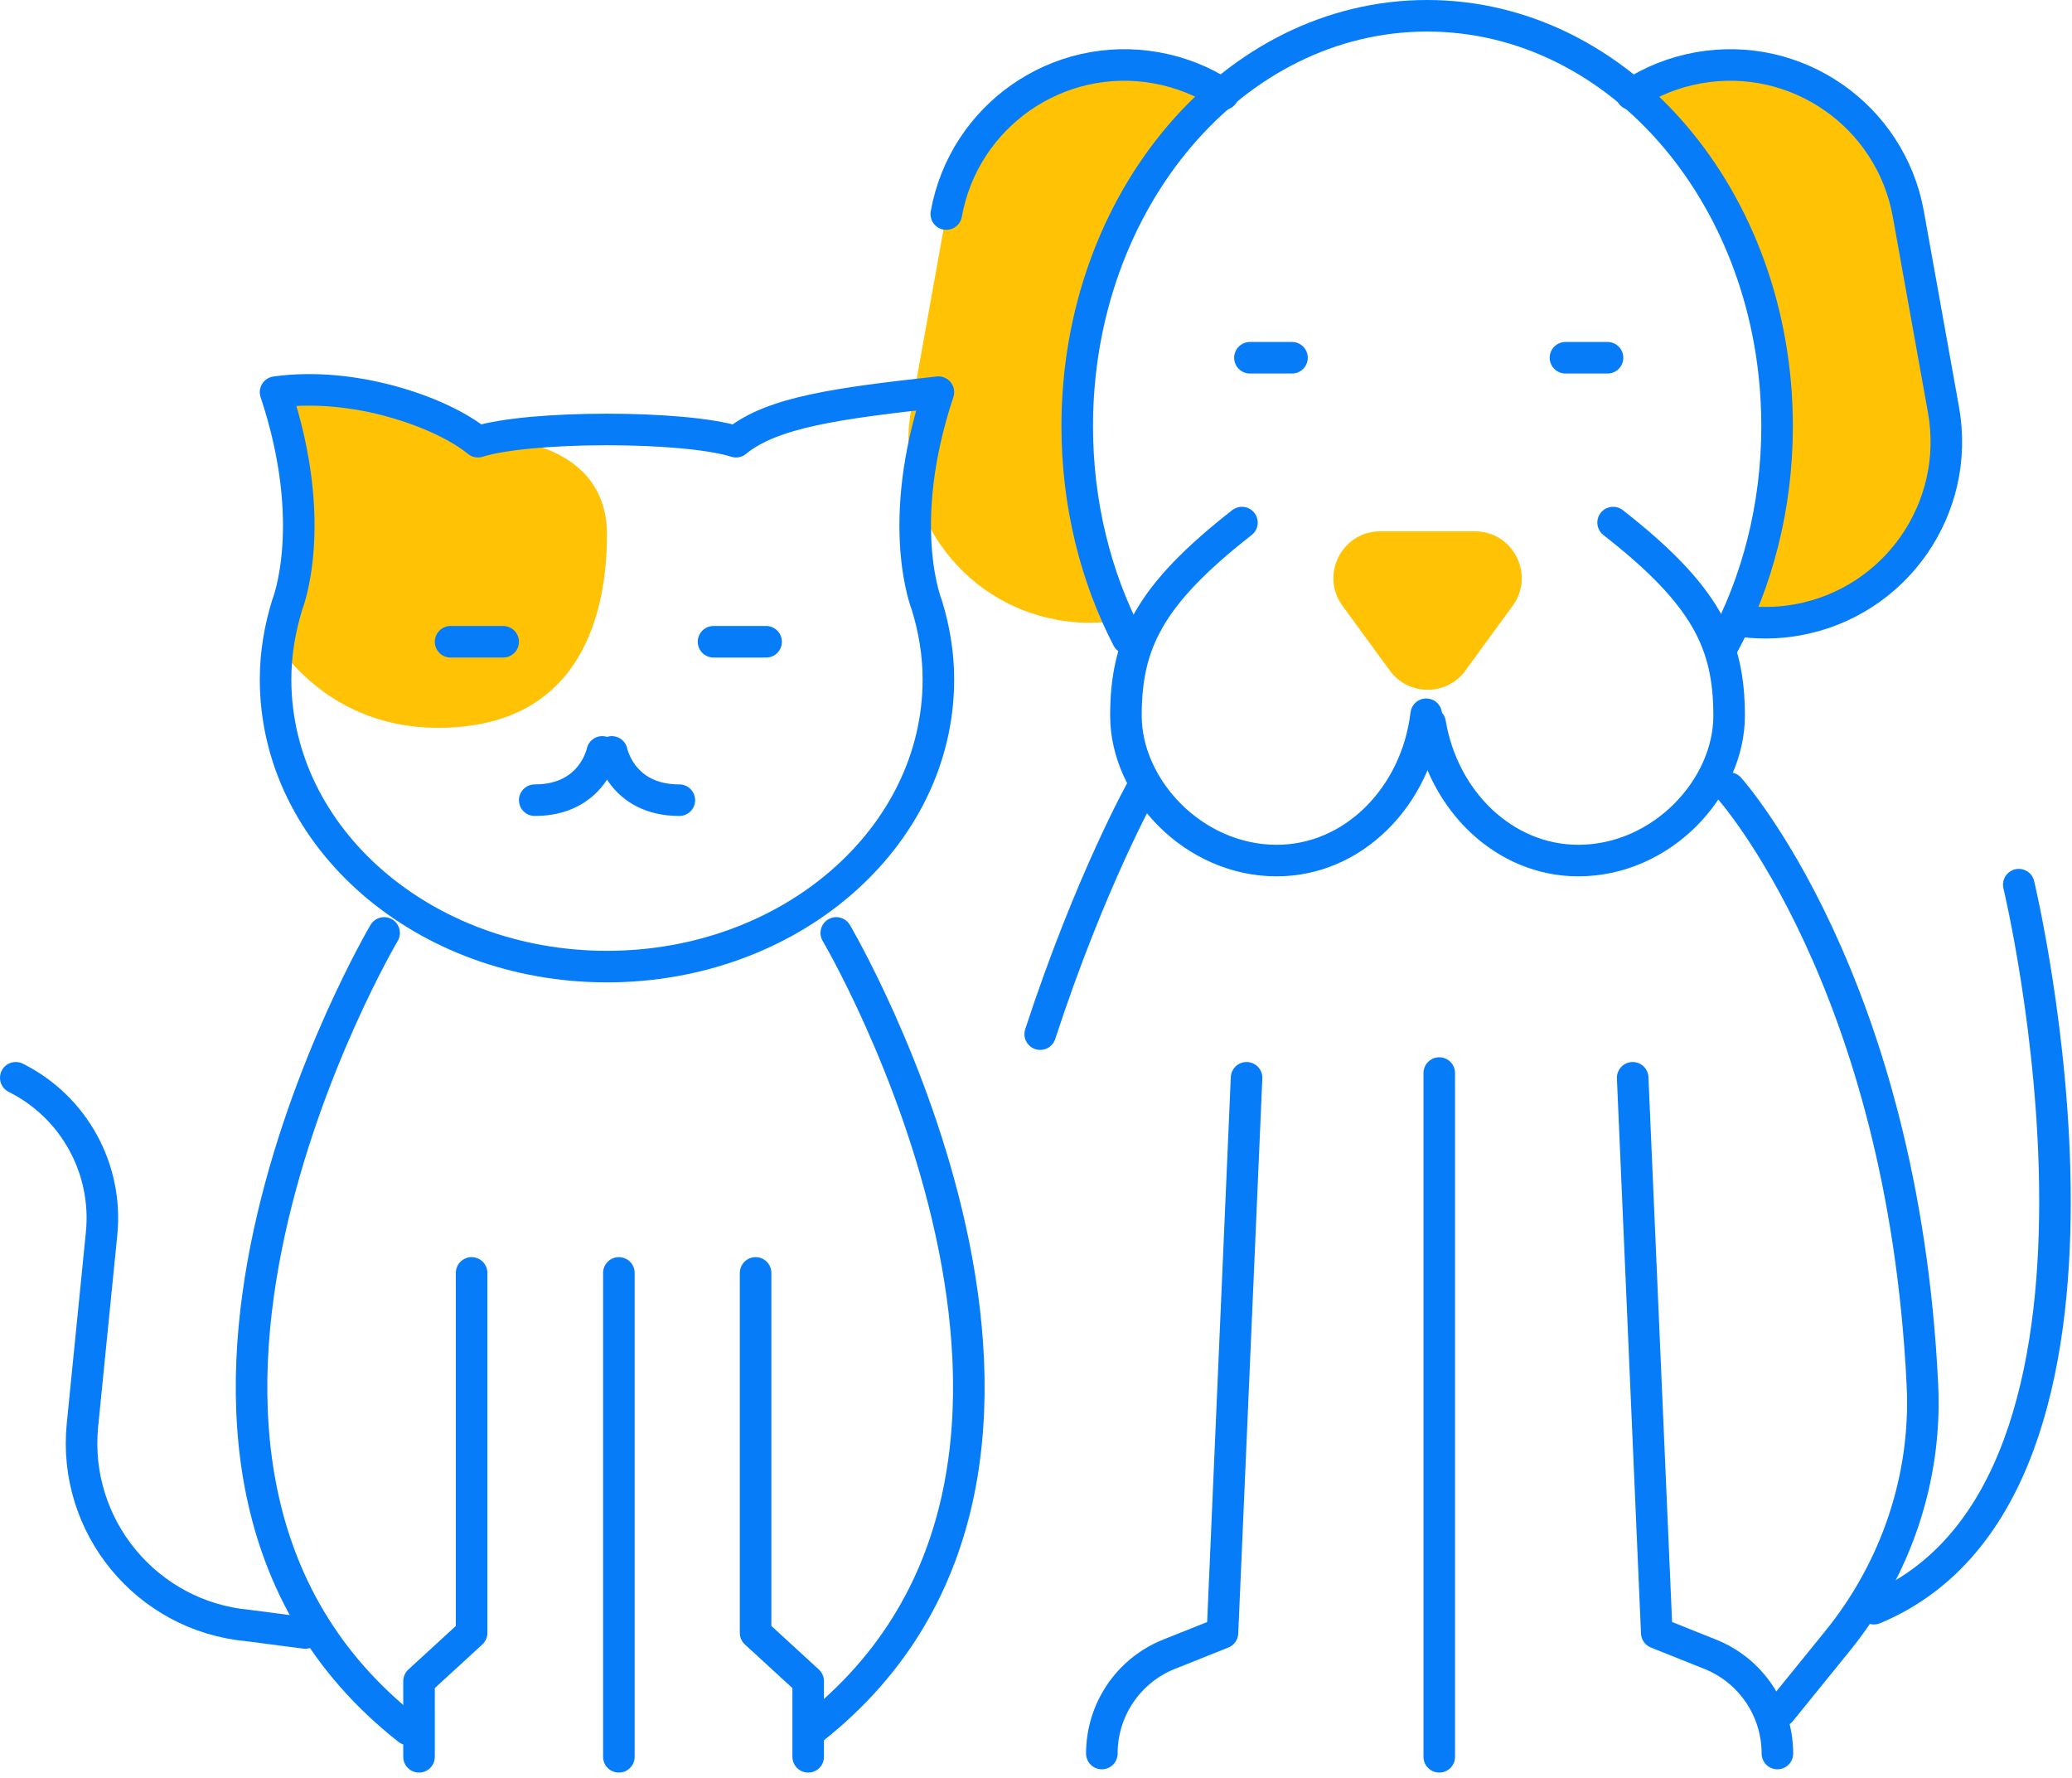
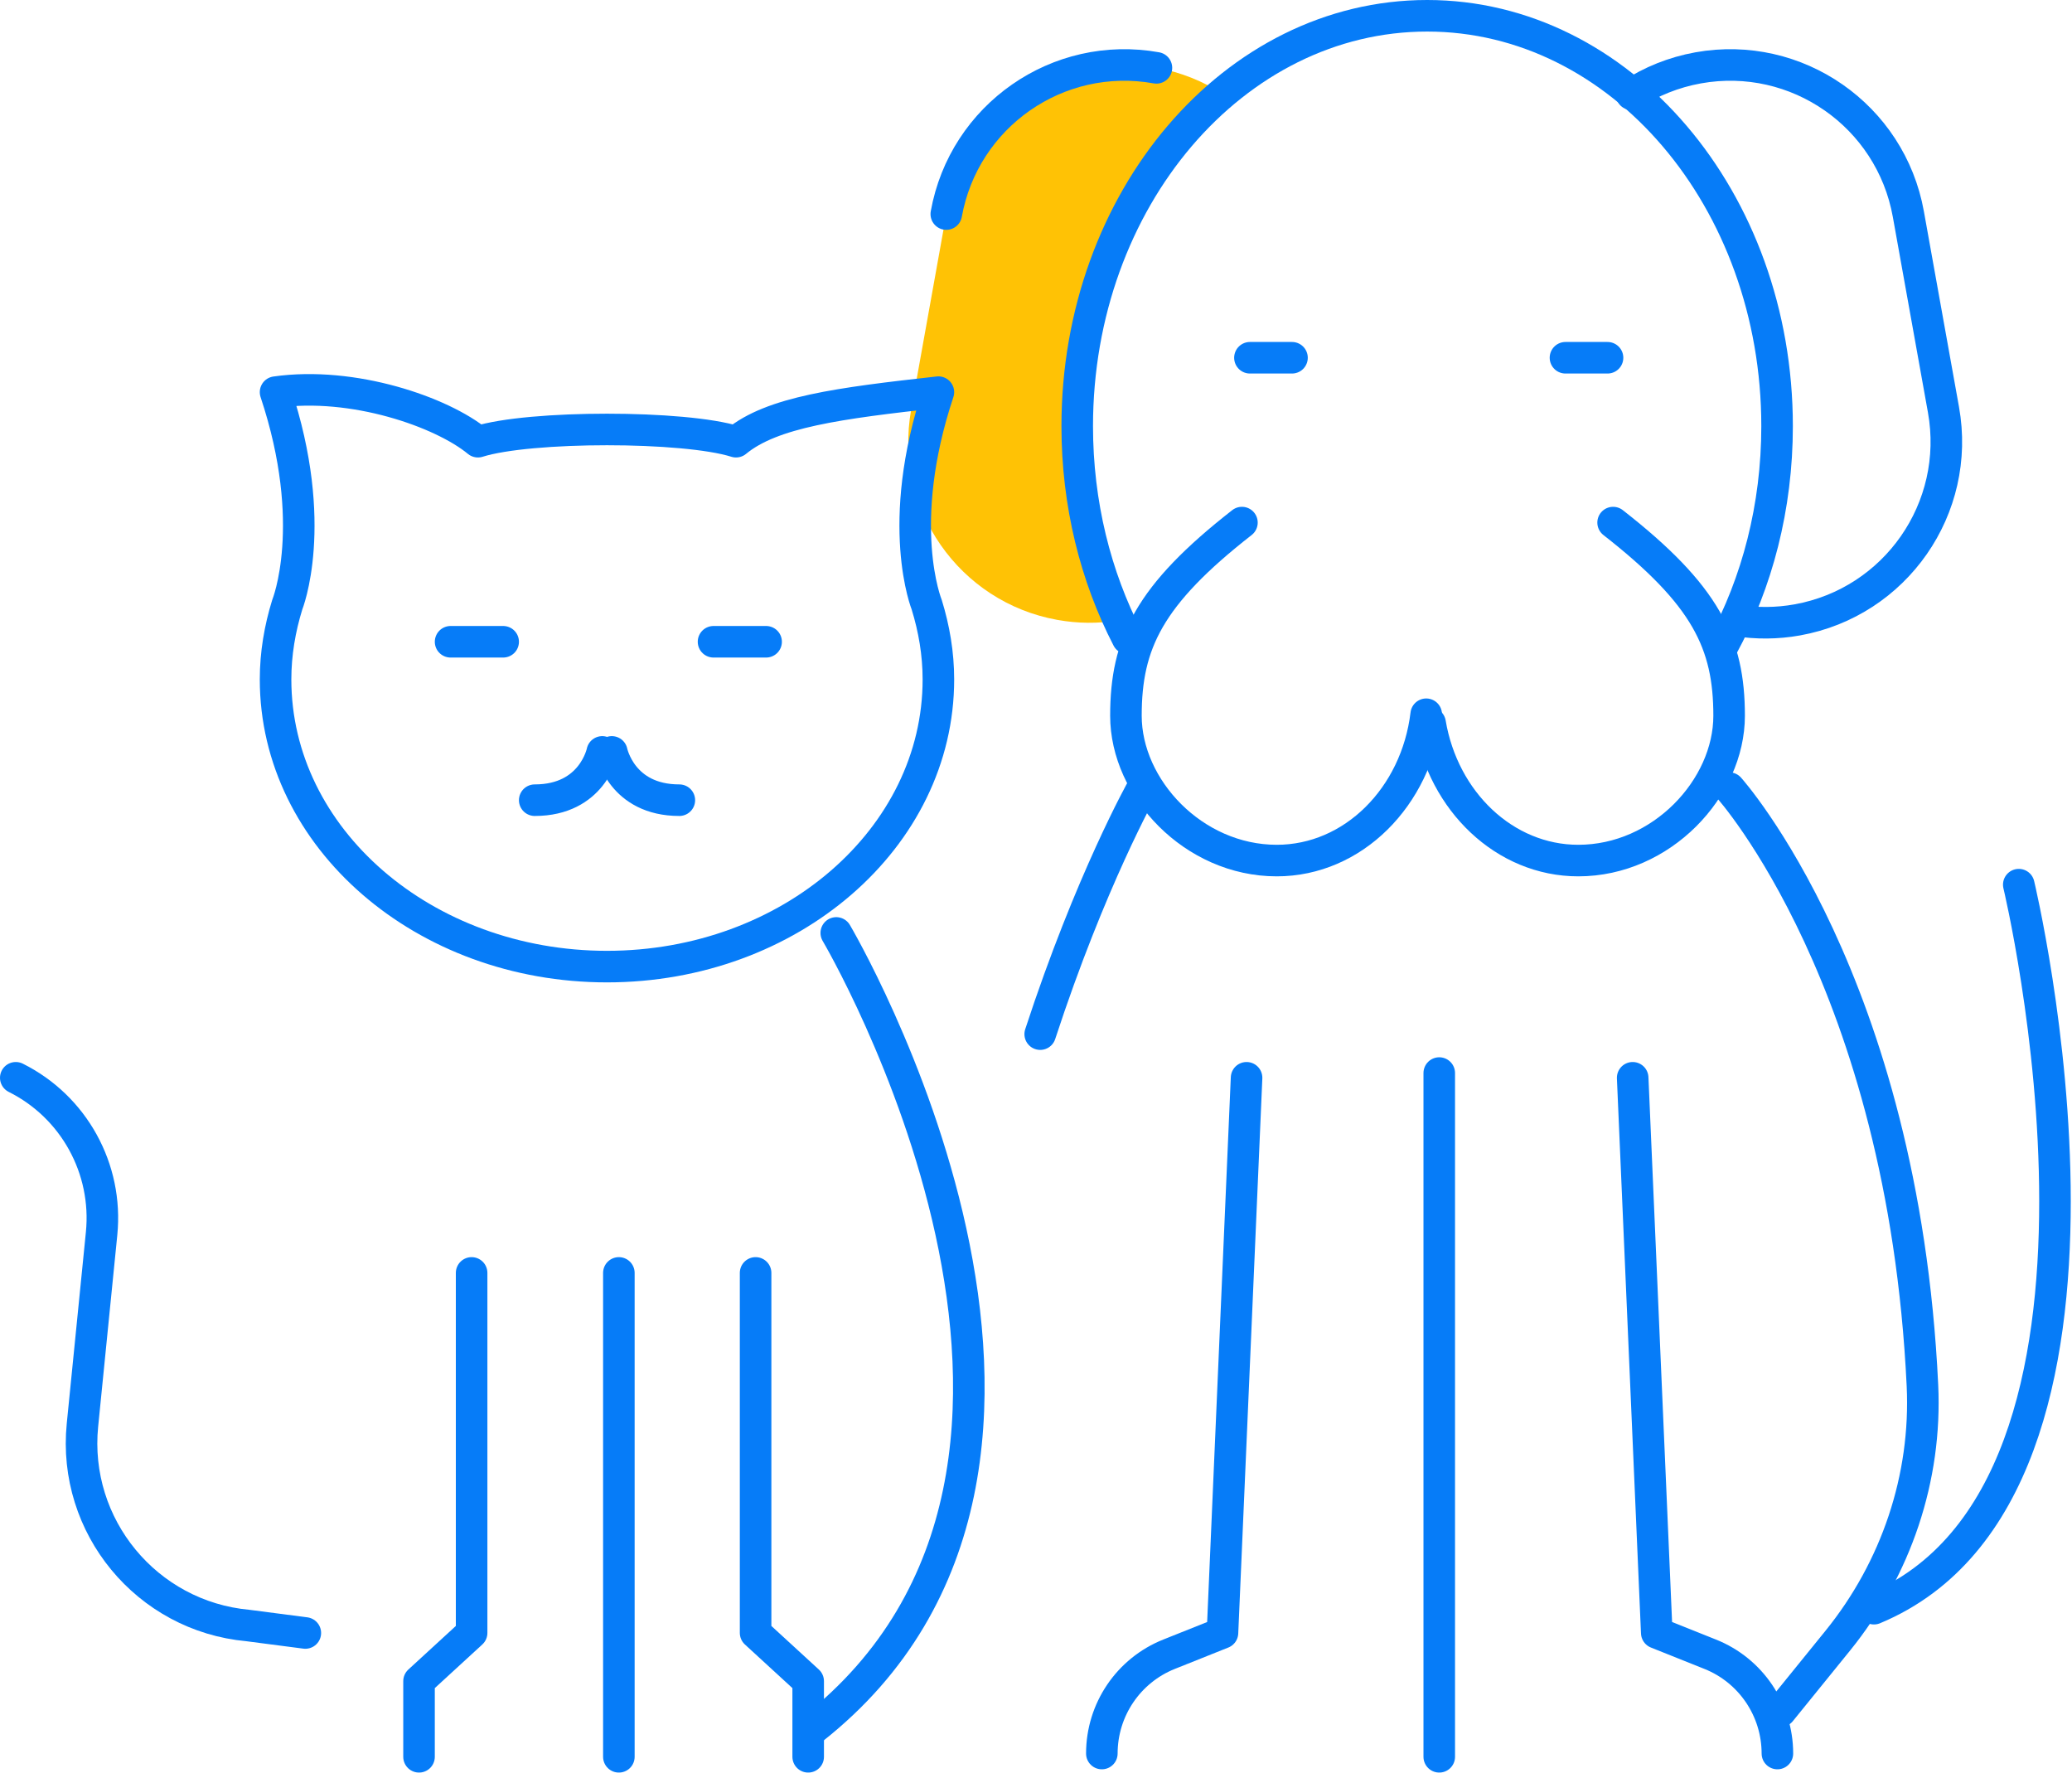
<svg xmlns="http://www.w3.org/2000/svg" width="197" height="169" viewBox="0 0 197 169" fill="none">
  <path d="M109.95 6.45C100.6 4.77 91.65 11 89.97 20.35L86.63 38.95C84.95 48.3 91.18 57.25 100.53 58.93C102.48 59.28 104.41 59.29 106.26 58.99C99.31 41.6 102.95 24.94 116.28 8.95C114.41 7.73 112.27 6.86 109.94 6.44L109.95 6.45Z" fill="#FFC205" />
-   <path d="M184.78 38.95L181.44 20.35C179.76 11 170.82 4.77 161.46 6.45C159.13 6.87 156.99 7.74 155.12 8.96C167.96 20.55 171.32 37.22 165.14 59C166.99 59.29 168.92 59.29 170.87 58.94C180.22 57.26 186.45 48.32 184.77 38.96L184.78 38.95Z" fill="#FFC205" />
-   <path d="M139.32 63.75L143.82 57.59C145.97 54.65 143.87 50.51 140.23 50.51H131.23C127.59 50.51 125.49 54.65 127.64 57.59L132.14 63.75C133.92 66.18 137.55 66.18 139.33 63.75H139.32Z" fill="#FFC205" />
  <path d="M135.6 67.9C134.66 75.75 128.66 81.81 121.39 81.81C113.47 81.81 107.05 74.93 107.05 68.04C107.05 61.15 109.26 56.57 118.08 49.68" stroke="#067CF8" stroke-width="3" stroke-linecap="round" stroke-linejoin="round" />
  <path d="M135.97 68.74C137.22 76.18 143.06 81.81 150.06 81.81C157.98 81.81 164.4 74.93 164.4 68.04C164.4 61.15 162.19 56.57 153.37 49.68" stroke="#067CF8" stroke-width="3" stroke-linecap="round" stroke-linejoin="round" />
-   <path d="M89.97 20.35C91.65 11 100.59 4.77 109.95 6.45C112.28 6.87 114.42 7.74 116.29 8.96" stroke="#067CF8" stroke-width="3" stroke-linecap="round" stroke-linejoin="round" />
+   <path d="M89.97 20.35C91.65 11 100.59 4.77 109.95 6.45" stroke="#067CF8" stroke-width="3" stroke-linecap="round" stroke-linejoin="round" />
  <path d="M163.77 61.44C167.06 55.39 168.96 48.21 168.96 40.51C168.96 18.97 154.06 1.5 135.69 1.5C117.32 1.5 102.42 18.96 102.42 40.51C102.42 47.9 104.17 54.81 107.21 60.69" stroke="#067CF8" stroke-width="3" stroke-linecap="round" stroke-linejoin="round" />
  <path d="M165.15 58.99C167 59.28 168.93 59.28 170.88 58.93C180.23 57.25 186.46 48.31 184.78 38.95L181.44 20.35C179.76 11 170.82 4.77 161.46 6.45C159.13 6.87 156.99 7.74 155.12 8.96" stroke="#067CF8" stroke-width="3" stroke-linecap="round" stroke-linejoin="round" />
  <path d="M118.84 34.01H122.84" stroke="#067CF8" stroke-width="3" stroke-linecap="round" stroke-linejoin="round" />
  <path d="M148.84 34.01H152.84" stroke="#067CF8" stroke-width="3" stroke-linecap="round" stroke-linejoin="round" />
  <path d="M164.41 74.92C164.41 74.92 180.95 93.3 182.78 131.7C183.2 140.49 180.27 149.13 174.73 155.97L169.29 162.68" stroke="#067CF8" stroke-width="3" stroke-linecap="round" stroke-linejoin="round" />
  <path d="M108.62 74.92C108.62 74.92 103.68 83.7 98.9 98.31" stroke="#067CF8" stroke-width="3" stroke-linecap="round" stroke-linejoin="round" />
  <path d="M118.52 102.46L116.23 155.23L111.15 157.26C107.29 158.8 104.76 162.54 104.76 166.7" stroke="#067CF8" stroke-width="3" stroke-linecap="round" stroke-linejoin="round" />
  <path d="M155.23 102.46L157.52 155.23L162.6 157.26C166.46 158.8 168.99 162.54 168.99 166.7" stroke="#067CF8" stroke-width="3" stroke-linecap="round" stroke-linejoin="round" />
  <path d="M136.84 102.01V167.01" stroke="#067CF8" stroke-width="3" stroke-linecap="round" stroke-linejoin="round" />
  <path d="M191.94 84.1C191.94 84.1 205.71 141.46 178.17 152.93" stroke="#067CF8" stroke-width="3" stroke-linecap="round" stroke-linejoin="round" />
-   <path d="M57.71 50.83C57.71 57.71 55.61 69.19 41.65 69.19C30.18 69.19 25.59 60.01 25.59 60.01L28.34 49.52L25.59 37.07L46.24 41.66C46.24 41.66 57.71 41.38 57.71 50.84V50.83Z" fill="#FFC205" />
  <path d="M89.22 37.28C79.77 38.33 73.41 39.16 69.98 41.99C65.06 40.44 50.36 40.44 45.44 41.99C42.01 39.16 33.56 36.23 26.2 37.28C30.4 49.88 27.31 57.49 27.31 57.49C26.61 59.76 26.2 62.13 26.2 64.59C26.2 79.67 40.31 91.89 57.71 91.89C75.11 91.89 89.22 79.67 89.22 64.59C89.22 62.13 88.81 59.76 88.11 57.49C88.11 57.49 85.02 49.88 89.22 37.28Z" stroke="#067CF8" stroke-width="3" stroke-linecap="round" stroke-linejoin="round" />
  <path d="M67.84 61.01H72.84" stroke="#067CF8" stroke-width="3" stroke-linecap="round" stroke-linejoin="round" />
  <path d="M47.84 61.01H42.84" stroke="#067CF8" stroke-width="3" stroke-linecap="round" stroke-linejoin="round" />
  <path d="M58.17 71.48C58.17 71.48 59.09 76.07 64.59 76.07" stroke="#067CF8" stroke-width="3" stroke-linecap="round" stroke-linejoin="round" />
  <path d="M57.26 71.48C57.26 71.48 56.34 76.07 50.84 76.07" stroke="#067CF8" stroke-width="3" stroke-linecap="round" stroke-linejoin="round" />
  <path d="M79.51 88.69C79.51 88.69 109.34 139.17 77.22 164.41" stroke="#067CF8" stroke-width="3" stroke-linecap="round" stroke-linejoin="round" />
-   <path d="M36.52 88.69C36.52 88.69 6.69 139.17 38.81 164.41" stroke="#067CF8" stroke-width="3" stroke-linecap="round" stroke-linejoin="round" />
  <path d="M58.84 121.01V167.01" stroke="#067CF8" stroke-width="3" stroke-linecap="round" stroke-linejoin="round" />
  <path d="M71.84 121.01V155.23L76.84 159.82V167.01" stroke="#067CF8" stroke-width="3" stroke-linecap="round" stroke-linejoin="round" />
  <path d="M44.84 121.01V155.23L39.84 159.82V167.01" stroke="#067CF8" stroke-width="3" stroke-linecap="round" stroke-linejoin="round" />
  <path d="M1.5 102.46C7.03 105.22 10.27 111.11 9.66 117.26L7.84 135.47C6.88 145.09 13.95 153.65 23.57 154.53L29.03 155.24" stroke="#067CF8" stroke-width="3" stroke-linecap="round" stroke-linejoin="round" />
</svg>